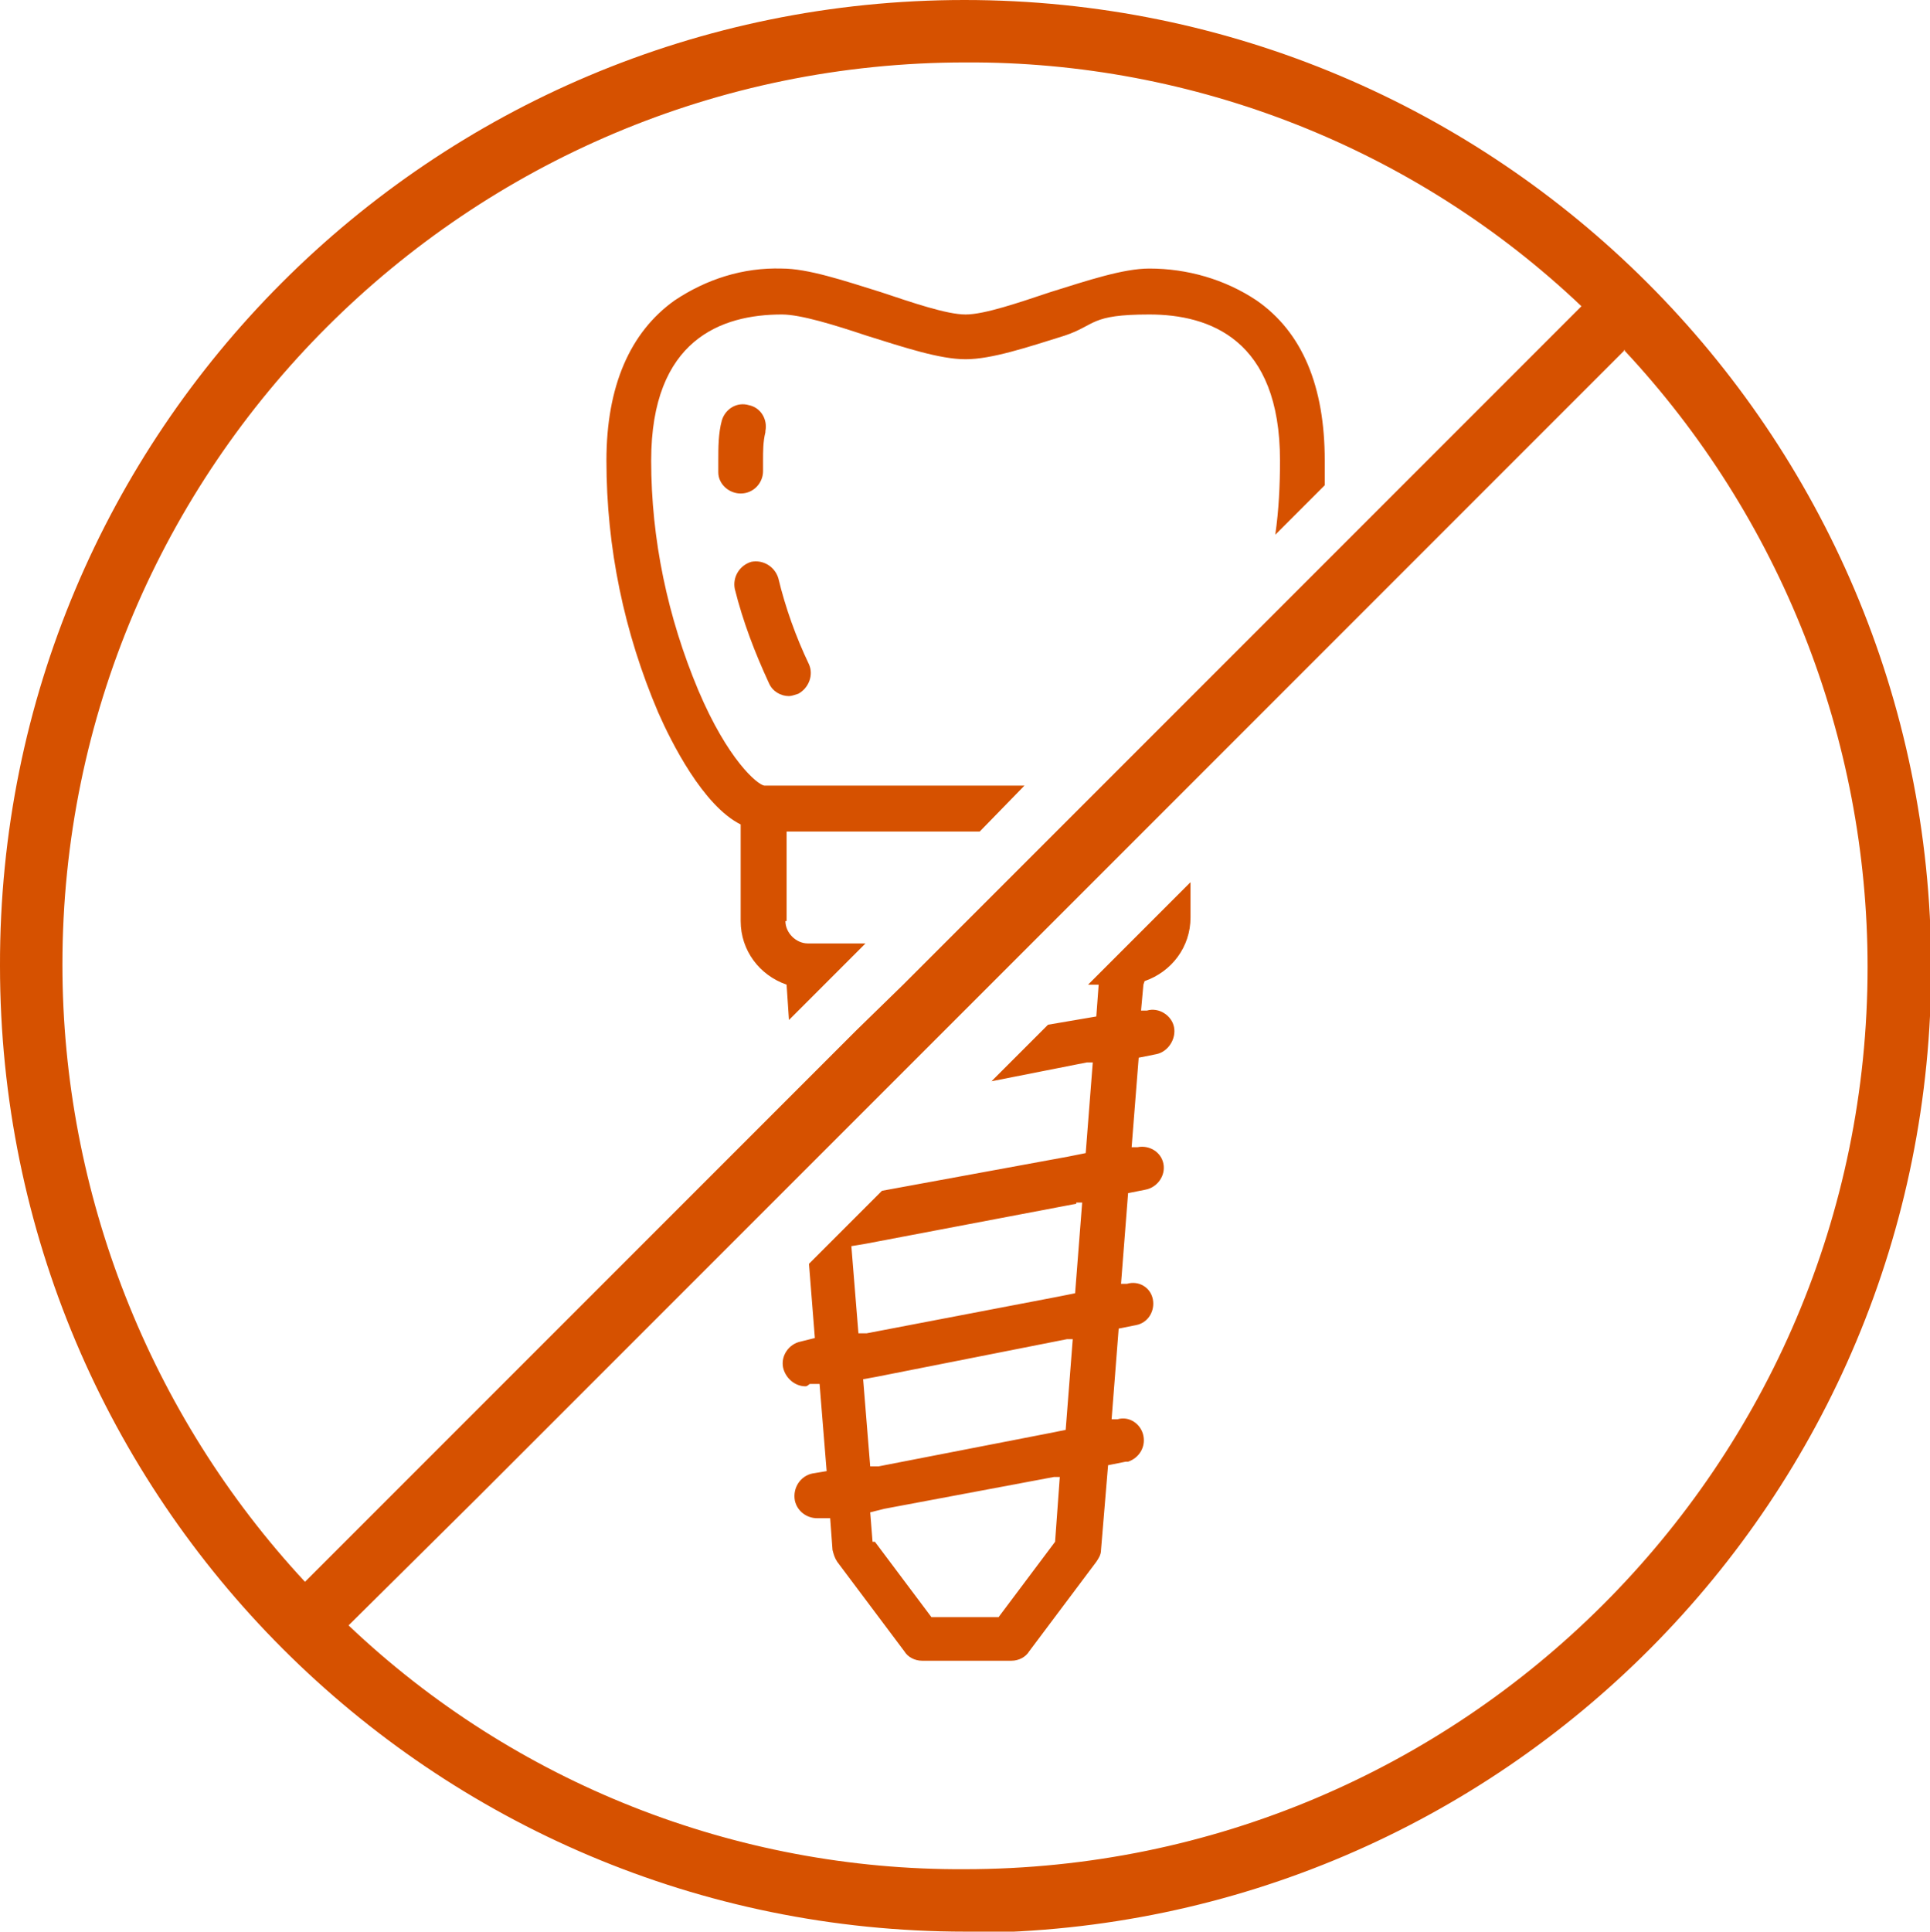
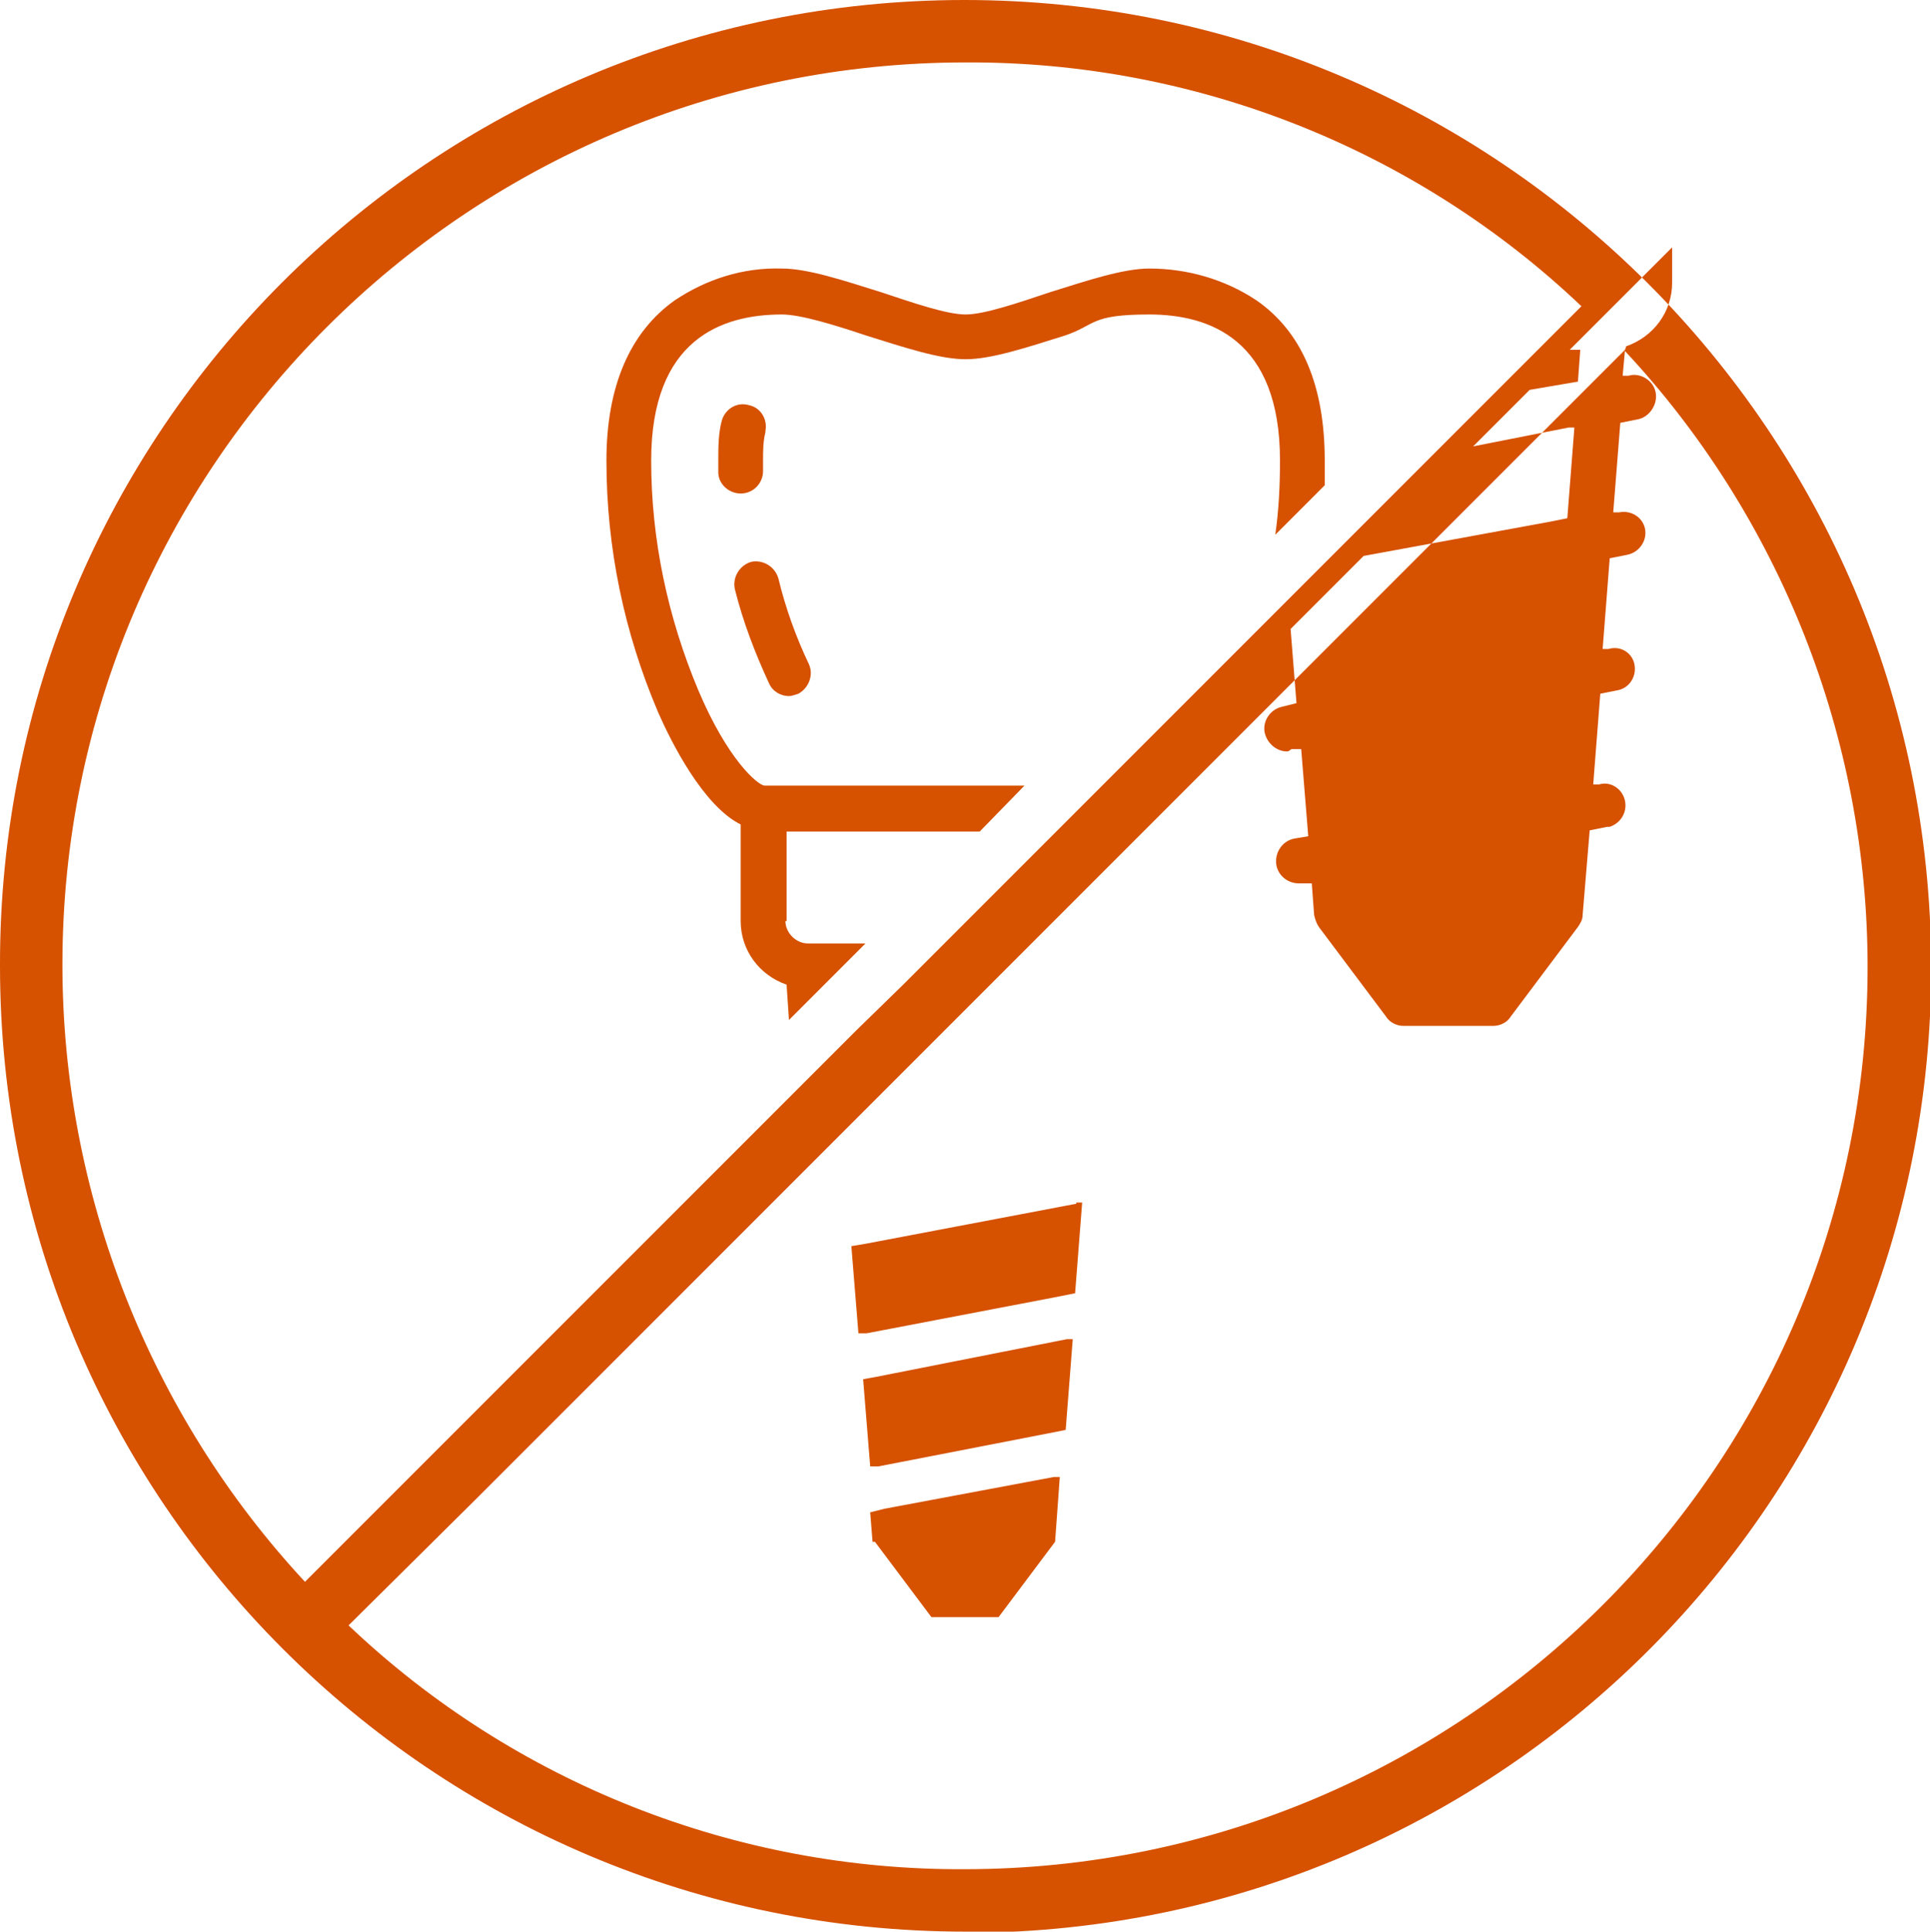
<svg xmlns="http://www.w3.org/2000/svg" id="_レイヤー_1" data-name="レイヤー 1" version="1.1" viewBox="0 0 163.9 164">
  <defs>
    <style>
      .cls-1 {
        fill: #d65100;
        fill-rule: evenodd;
        stroke-width: 0px;
      }
    </style>
  </defs>
-   <path id="icon07.svg" class="cls-1" d="M82,164C36.7,164,0,127.3,0,82-.1,36.7,36.6,0,81.9,0c45.3,0,82,36.7,82.1,82h0c.1,45.2-36.4,81.9-81.6,82.1h-.4ZM82,5.3c-42.3,0-76.7,34.3-76.7,76.6,0,19.4,7.4,38.2,20.6,52.4l13.7-13.7,4-4,29.1-29.1,4-3.9,57.6-57.6c-14.1-13.4-32.9-20.8-52.3-20.7ZM138,29.7l-61.3,61.3-4,4-29.1,29.1-3.1,3.1-10.9,10.8c14.1,13.4,32.9,20.8,52.3,20.7,42.3,0,76.7-34.3,76.7-76.6,0-19.4-7.4-38.2-20.7-52.4h0ZM97.1,83.6l-.2,2.2h.5c1-.3,2.1.4,2.3,1.4.2,1-.5,2.1-1.5,2.3h0l-1.5.3-.6,7.6h.5c1-.2,2,.4,2.2,1.4,0,0,0,0,0,0,.2,1-.5,2-1.5,2.2l-1.5.3-.6,7.7h.5c1-.3,2,.3,2.2,1.3s-.4,2-1.4,2.2c0,0,0,0,0,0l-1.5.3-.6,7.7h.5c1-.3,2,.4,2.2,1.4.2,1-.4,1.9-1.3,2.2,0,0-.1,0-.2,0l-1.5.3-.6,7.2c0,.4-.2.7-.4,1l-5.7,7.6c-.3.5-.9.8-1.5.8h-7.6c-.6,0-1.2-.3-1.5-.8l-5.7-7.6c-.2-.3-.3-.6-.4-1l-.2-2.7h-.7c0,0-.4,0-.4,0-.9,0-1.7-.6-1.9-1.5-.2-1.1.5-2.1,1.5-2.3,0,0,0,0,0,0l1.2-.2-.6-7.4h-.8c-.1,0-.2.2-.4.2-.9,0-1.7-.7-1.9-1.6-.2-1,.5-2,1.5-2.2l1.2-.3-.5-6.3,6.2-6.2,15.8-2.9,1.5-.3.6-7.7h-.5c0,0-8.1,1.6-8.1,1.6l4.8-4.8,4.1-.7.2-2.7h-.9l8.7-8.7v3c0,2.5-1.6,4.6-3.9,5.4h0ZM74.3,130.9l4.8,6.4h5.7l4.8-6.4.4-5.5h-.5l-14.4,2.7-1.2.3.2,2.5ZM73.8,124.5h.8c0,0,14.4-2.8,14.4-2.8l1.5-.3.6-7.7h-.5c0,0-16.2,3.2-16.2,3.2l-1.1.2.6,7.4ZM91.4,102.2l-17.9,3.4-1.2.2.6,7.4h.7c0,0,16.2-3.1,16.2-3.1l1.5-.3.6-7.7h-.5ZM66.1,49.1c.6,2.5,1.5,5,2.6,7.3.4.9,0,2-.9,2.5-.3.1-.6.2-.8.2-.7,0-1.4-.4-1.7-1.1-1.2-2.6-2.2-5.2-2.9-8-.2-1,.4-2,1.4-2.3,1-.2,2,.4,2.3,1.4h0ZM62.9,41.9h0c-1,0-1.9-.8-1.9-1.8,0-.4,0-.7,0-1,0-1.1,0-2.3.3-3.4.3-1,1.3-1.6,2.3-1.3,0,0,0,0,0,0,1,.2,1.6,1.2,1.4,2.2,0,0,0,0,0,.1-.2.8-.2,1.6-.2,2.4,0,.3,0,.6,0,.9,0,1-.8,1.9-1.9,1.9h0ZM66.7,78.2c0,1,.9,1.9,1.9,1.9h4.9l-6.5,6.5-.2-3c-2.3-.8-3.9-2.9-3.9-5.4v-8.2c-3.2-1.6-5.9-7-7-9.5-2.9-6.8-4.4-14-4.4-21.4,0-6.3,2-10.9,5.8-13.6,2.7-1.8,5.8-2.8,9.1-2.7,2.2,0,5.2,1,8.4,2,2.7.9,5.6,1.9,7.2,1.9s4.5-1,7.2-1.9c3.2-1,6.2-2,8.4-2,3.2,0,6.4.9,9.1,2.7,3.9,2.7,5.8,7.3,5.8,13.6s0,1.4,0,2.1l-4.2,4.2c.3-2.1.4-4.2.4-6.3,0-10.3-6-12.4-11.1-12.4s-4.5.9-7.2,1.8c-3.2,1-6.2,2-8.4,2s-5.2-1-8.4-2c-2.7-.9-5.6-1.8-7.2-1.8-5.1,0-11.1,2.1-11.1,12.4,0,6.7,1.4,13.3,4,19.5,2.5,5.9,5,8,5.6,8.1h22.1l-3.8,3.9h-16.4v7.6h0Z" />
+   <path id="icon07.svg" class="cls-1" d="M82,164C36.7,164,0,127.3,0,82-.1,36.7,36.6,0,81.9,0c45.3,0,82,36.7,82.1,82h0c.1,45.2-36.4,81.9-81.6,82.1h-.4ZM82,5.3c-42.3,0-76.7,34.3-76.7,76.6,0,19.4,7.4,38.2,20.6,52.4l13.7-13.7,4-4,29.1-29.1,4-3.9,57.6-57.6c-14.1-13.4-32.9-20.8-52.3-20.7ZM138,29.7l-61.3,61.3-4,4-29.1,29.1-3.1,3.1-10.9,10.8c14.1,13.4,32.9,20.8,52.3,20.7,42.3,0,76.7-34.3,76.7-76.6,0-19.4-7.4-38.2-20.7-52.4h0Zl-.2,2.2h.5c1-.3,2.1.4,2.3,1.4.2,1-.5,2.1-1.5,2.3h0l-1.5.3-.6,7.6h.5c1-.2,2,.4,2.2,1.4,0,0,0,0,0,0,.2,1-.5,2-1.5,2.2l-1.5.3-.6,7.7h.5c1-.3,2,.3,2.2,1.3s-.4,2-1.4,2.2c0,0,0,0,0,0l-1.5.3-.6,7.7h.5c1-.3,2,.4,2.2,1.4.2,1-.4,1.9-1.3,2.2,0,0-.1,0-.2,0l-1.5.3-.6,7.2c0,.4-.2.7-.4,1l-5.7,7.6c-.3.5-.9.8-1.5.8h-7.6c-.6,0-1.2-.3-1.5-.8l-5.7-7.6c-.2-.3-.3-.6-.4-1l-.2-2.7h-.7c0,0-.4,0-.4,0-.9,0-1.7-.6-1.9-1.5-.2-1.1.5-2.1,1.5-2.3,0,0,0,0,0,0l1.2-.2-.6-7.4h-.8c-.1,0-.2.2-.4.2-.9,0-1.7-.7-1.9-1.6-.2-1,.5-2,1.5-2.2l1.2-.3-.5-6.3,6.2-6.2,15.8-2.9,1.5-.3.6-7.7h-.5c0,0-8.1,1.6-8.1,1.6l4.8-4.8,4.1-.7.2-2.7h-.9l8.7-8.7v3c0,2.5-1.6,4.6-3.9,5.4h0ZM74.3,130.9l4.8,6.4h5.7l4.8-6.4.4-5.5h-.5l-14.4,2.7-1.2.3.2,2.5ZM73.8,124.5h.8c0,0,14.4-2.8,14.4-2.8l1.5-.3.6-7.7h-.5c0,0-16.2,3.2-16.2,3.2l-1.1.2.6,7.4ZM91.4,102.2l-17.9,3.4-1.2.2.6,7.4h.7c0,0,16.2-3.1,16.2-3.1l1.5-.3.6-7.7h-.5ZM66.1,49.1c.6,2.5,1.5,5,2.6,7.3.4.9,0,2-.9,2.5-.3.1-.6.2-.8.2-.7,0-1.4-.4-1.7-1.1-1.2-2.6-2.2-5.2-2.9-8-.2-1,.4-2,1.4-2.3,1-.2,2,.4,2.3,1.4h0ZM62.9,41.9h0c-1,0-1.9-.8-1.9-1.8,0-.4,0-.7,0-1,0-1.1,0-2.3.3-3.4.3-1,1.3-1.6,2.3-1.3,0,0,0,0,0,0,1,.2,1.6,1.2,1.4,2.2,0,0,0,0,0,.1-.2.8-.2,1.6-.2,2.4,0,.3,0,.6,0,.9,0,1-.8,1.9-1.9,1.9h0ZM66.7,78.2c0,1,.9,1.9,1.9,1.9h4.9l-6.5,6.5-.2-3c-2.3-.8-3.9-2.9-3.9-5.4v-8.2c-3.2-1.6-5.9-7-7-9.5-2.9-6.8-4.4-14-4.4-21.4,0-6.3,2-10.9,5.8-13.6,2.7-1.8,5.8-2.8,9.1-2.7,2.2,0,5.2,1,8.4,2,2.7.9,5.6,1.9,7.2,1.9s4.5-1,7.2-1.9c3.2-1,6.2-2,8.4-2,3.2,0,6.4.9,9.1,2.7,3.9,2.7,5.8,7.3,5.8,13.6s0,1.4,0,2.1l-4.2,4.2c.3-2.1.4-4.2.4-6.3,0-10.3-6-12.4-11.1-12.4s-4.5.9-7.2,1.8c-3.2,1-6.2,2-8.4,2s-5.2-1-8.4-2c-2.7-.9-5.6-1.8-7.2-1.8-5.1,0-11.1,2.1-11.1,12.4,0,6.7,1.4,13.3,4,19.5,2.5,5.9,5,8,5.6,8.1h22.1l-3.8,3.9h-16.4v7.6h0Z" />
</svg>